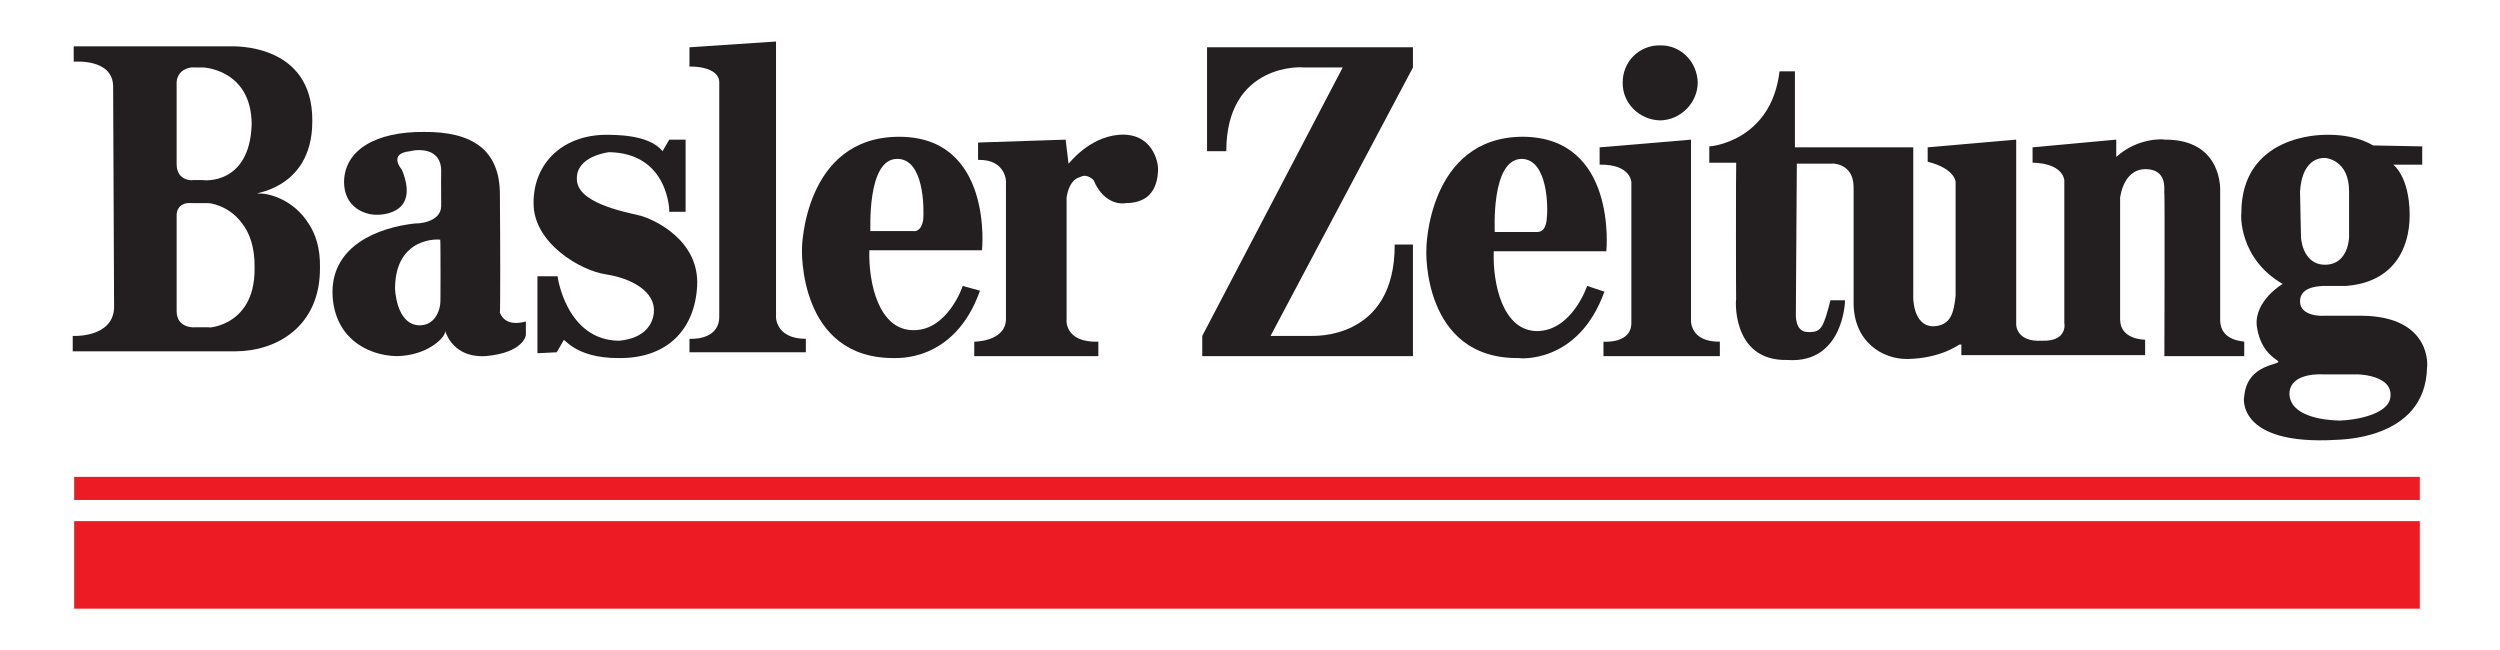
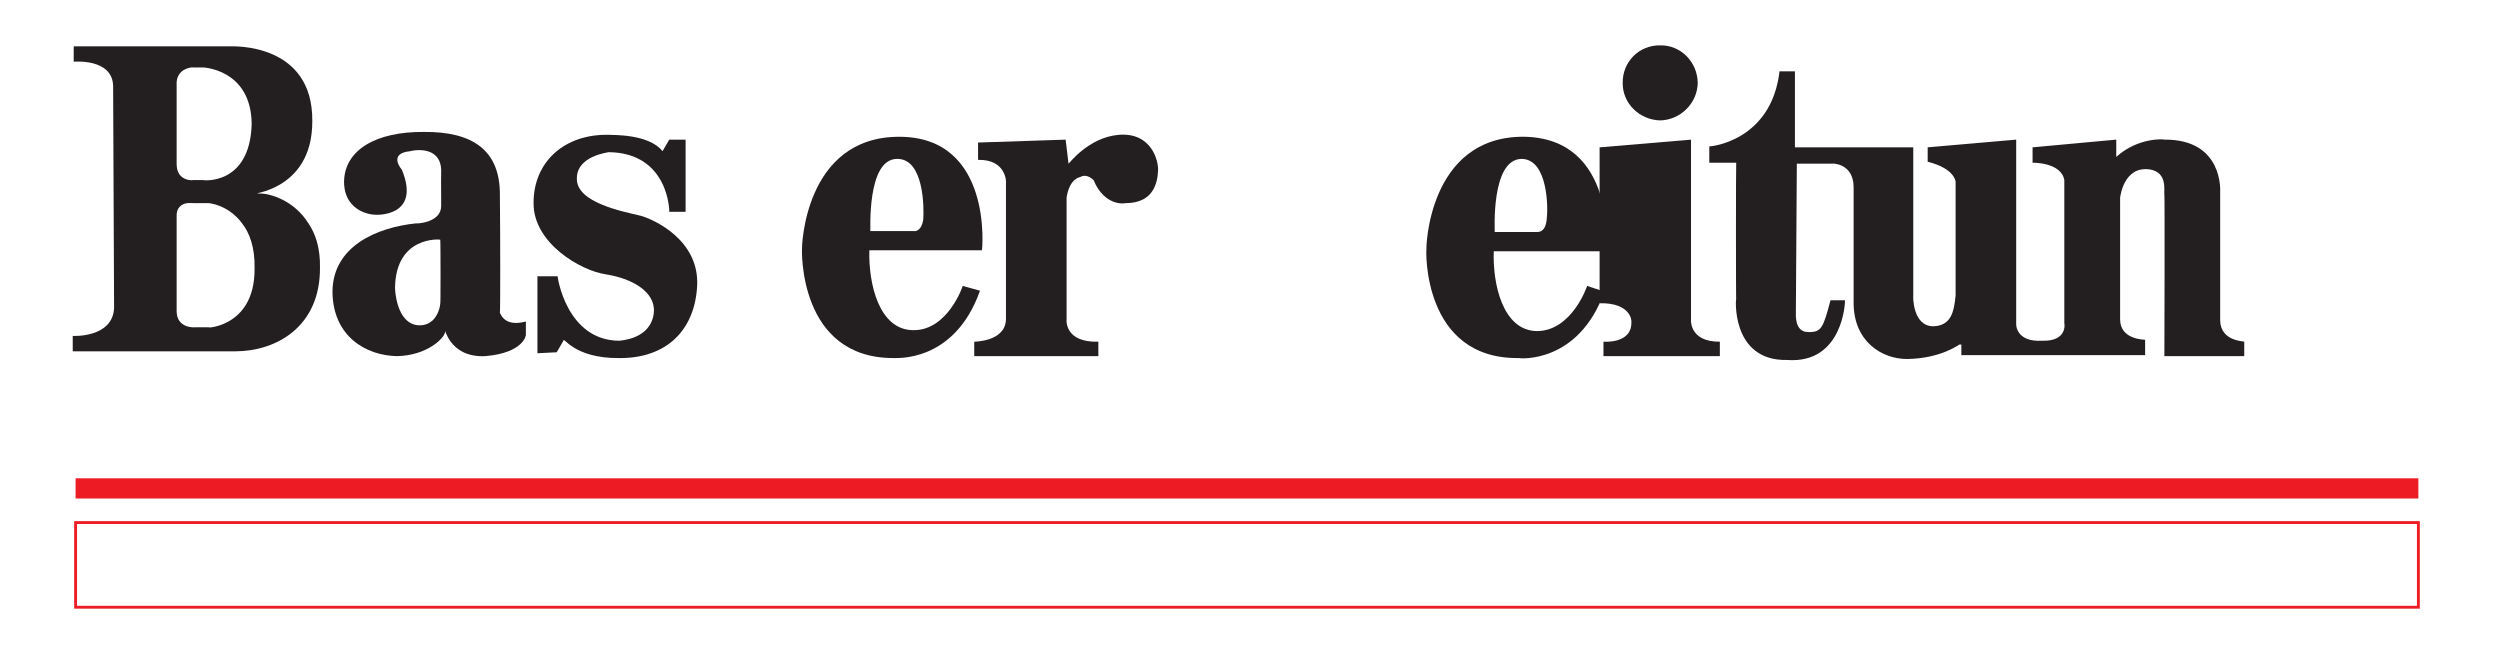
<svg xmlns="http://www.w3.org/2000/svg" id="svg6128" height="156.592" width="602.1" version="1.0">
  <defs id="defs6130" />
  <path d="m 18.208,115.193 564.233,0 0,4.87 -564.233,0 0,-4.87 z" id="path2900" style="fill:#ed1c24;fill-opacity:1;fill-rule:nonzero;stroke:none" />
-   <path d="m 18.208,115.193 564.233,0 0,4.87 -564.233,0 0,-4.87 z" id="path2902" style="fill:none;stroke:#ed1c24;stroke-width:0.692;stroke-linecap:butt;stroke-linejoin:miter;stroke-miterlimit:3.864;stroke-dasharray:none;stroke-opacity:1" />
-   <path d="m 18.208,125.853 564.225,0 0,20.392 -564.225,0 0,-20.392 z" id="path2904" style="fill:#ed1c24;fill-opacity:1;fill-rule:nonzero;stroke:none" />
  <path d="m 18.208,125.853 564.233,0 0,20.392 -564.233,0 0,-20.392 z" id="path2906" style="fill:none;stroke:#ed1c24;stroke-width:0.692;stroke-linecap:butt;stroke-linejoin:miter;stroke-miterlimit:3.864;stroke-dasharray:none;stroke-opacity:1" />
  <path id="path2908" d="m 428.582,17.184 c -2.014,17.009 -16.981,18.165 -16.916,18.07 l 0,3.941 6.482,0 c -0.079,0.016 -0.079,33.907 0,32.9 -0.079,-0.928 -1.526,14.908 12.281,14.602 13.611,0.983 13.997,-14.373 13.91,-14.373 l -3.486,0 c -1.739,6.664 -2.219,7.725 -5.326,7.646 -3.462,0.079 -2.976,-4.554 -3.012,-4.633 l 0.234,-35.914 8.34,0 c 0.055,-0.11 5.262,-0.212 5.334,5.562 l 0,27.803 c -0.071,9.488 6.885,13.739 12.975,13.674 8.103,-0.134 12.443,-3.507 12.508,-3.479 l 0.465,0 0,2.549 19.463,0 24.797,0 0,-3.705 c -0.087,-0.036 -5.97,0.058 -6.025,-4.861 l 0,-29.432 c 0.058,0.079 0.732,-7.647 7.184,-6.719 4.358,0.716 3.296,5.254 3.477,6.025 0.11,0.385 0.014,38.81 0,38.928 l 19.236,0 0,-3.477 c 0.087,-0.118 -5.704,-0.014 -5.799,-5.098 l 0,-31.053 c -0.007,0.022 0.865,-12.628 -13.438,-12.51 0.014,-0.118 -6.356,-0.598 -11.588,4.17 l 0,-4.17 -20.156,1.857 0,3.705 c -0.007,0.014 6.852,-0.173 7.646,4.17 l 0,34.521 c 0.072,0.036 0.747,4.39 -5.334,4.178 -6.373,0.401 -6.276,-4.036 -6.254,-3.941 l 0,-44.49 -21.32,1.857 0,3.469 c 6.821,1.699 6.821,5.083 6.727,5.098 l 0,27.111 c -0.393,4.154 -1.164,7.245 -5.334,7.418 -5.098,0.016 -4.914,-7.418 -4.863,-7.418 l 0,-35.678 -28.502,0 0,-18.307 z" style="fill:#231f20;fill-opacity:1;fill-rule:nonzero;stroke:none" />
  <path d="m 126.651,77.43 0,3.241 c 0.036,0.058 -0.543,4.303 -9.732,5.098 -8.961,0.464 -9.834,-7.45 -9.732,-5.798 -0.102,1.432 -4.351,5.68 -11.581,5.798 -7.442,-0.118 -15.459,-4.752 -15.53,-15.53 0.072,-10.943 10.699,-15.483 20.164,-16.45 -0.007,0.102 5.979,-0.095 6.018,-4.17 -0.036,-4.327 -0.036,-8.473 0,-8.575 -0.133,-6.373 -7.38,-4.728 -7.411,-4.634 -5.468,0.488 -2.187,4.351 -2.085,4.406 4.823,11.62 -6.475,10.951 -6.491,10.888 0.014,0.065 -7.317,-0.228 -7.411,-7.875 0.095,-7.804 7.812,-12.147 19.228,-12.053 11.565,-0.095 18.417,4.248 18.307,15.294 0.11,10.967 0.11,28.251 0,28.267 0.11,-0.014 0.881,3.556 6.255,2.093 m -20.62,-19.7 c 0.095,-0.079 -10.723,-1.039 -10.888,11.588 -0.022,0.014 0.165,8.803 5.79,9.032 5.578,0.065 5.192,-7.372 5.098,-5.326 0.095,2.101 0.095,-15.373 0,-15.294" id="path2910" style="fill:#231f20;fill-opacity:1;fill-rule:evenodd;stroke:none" />
  <path d="m 236.486,60.28 c 0.072,0.079 2.777,-27.347 -19.928,-27.339 -22.965,0 -23.444,26.93 -23.405,26.875 -0.036,0.058 -1.007,26.607 22.249,26.418 0.11,-0.102 14.397,1.353 20.62,-16.222 l -4.17,-1.156 c 0.072,0 -3.595,10.715 -11.817,10.66 -8.387,0.058 -10.896,-11.337 -10.66,-19.235 l 27.111,0 z M 216.094,38.267 c -7.435,-0.022 -6.372,17.458 -6.491,17.379 l 10.432,0 c 0.11,0.079 1.849,0.268 2.321,-2.777 0.204,-2.746 0.204,-14.625 -6.262,-14.602" id="path2912" style="fill:#231f20;fill-opacity:1;fill-rule:evenodd;stroke:none" />
-   <path d="m 567.84,90.168 -8.347,0 c 0.022,0.022 -7.993,-0.653 -8.103,4.642 0.11,5.326 7.836,6.388 12.045,6.483 3.997,-0.095 12.006,-1.542 12.281,-5.79 0.598,-5.987 -10.503,-5.31 -7.875,-5.334 m 0.928,-14.13 -9.276,0 c 0.022,0.058 -5.578,0.252 -5.554,-3.477 -0.022,-3.902 5.578,-3.611 5.554,-3.706 l 5.562,0 c 11.258,-0.873 15.31,-8.788 15.294,-17.151 -0.079,-9.307 -3.941,-12.005 -3.934,-12.045 l 6.955,0 0,-4.406 -11.825,-0.228 c -0.065,0.036 -4.02,-2.864 -12.053,-2.549 -0.079,0.079 -19.77,-0.212 -19.692,18.999 -0.079,-0.095 -0.755,10.715 9.968,16.915 0.087,-0.118 -6.766,3.934 -6.262,9.96 0.755,5.853 3.934,7.686 5.098,8.575 1.251,1.046 -7.435,0.369 -8.103,8.575 -0.102,-0.095 -2.132,11.872 22.241,10.424 0.058,-0.095 21.391,0.291 21.785,-17.379 0.087,0.102 1.44,-12.36 -15.758,-12.509 M 553.938,46.142 c 0.072,0.022 -0.022,-8.088 6.026,-8.111 0.029,0.022 5.822,0.315 5.79,8.111 l 0,10.66 c 0.029,0.079 0.029,6.931 -5.79,6.955 -5.664,-0.022 -5.861,-6.97 -5.798,-6.955 l -0.228,-10.66 z" id="path2914" style="fill:#231f20;fill-opacity:1;fill-rule:evenodd;stroke:none" />
  <path id="path2918" d="m 17.752,11.156 0,3.705 c -0.071,0.024 9.489,-0.943 9.496,6.027 l 0.229,53.293 c -0.33,7.222 -9.89,6.742 -9.961,6.719 l 0,3.713 39.164,0 C 66.537,84.592 77.157,78.705 77.062,64.449 77.157,59.807 76.002,56.315 74.287,53.789 70.802,48.227 64.994,46.548 62.469,46.605 58.913,46.55 75.229,46.552 75.215,29.229 75.419,10.15 55.824,11.214 55.752,11.156 Z m 28.803,5.066 c 0.103,0.004 0.16,0.016 0.156,0.031 l 1.857,0 c 0.016,-0.118 11.98,0.268 12.045,13.674 -0.448,14.791 -11.744,13.532 -11.816,13.438 l -2.314,0 c 0.071,0.094 -3.992,0.386 -3.941,-3.941 l 0,-19.691 c 0.296,-3.146 3.29,-3.54 4.014,-3.51 z m -1.258,32.688 4.893,0.018 c -0.063,-0.055 4.783,0.314 8.111,4.861 1.778,2.266 3.122,5.751 3.012,10.896 0.11,15.082 -13.508,14.302 -10.66,14.129 l -3.705,0 c -0.102,0.079 -4.453,0.276 -4.406,-3.934 l 0,-23.176 c 0.112,-2.272 1.879,-2.732 2.756,-2.795 z" style="fill:#231f20;fill-opacity:1;fill-rule:evenodd;stroke:none" />
  <path d="m 129.436,66.534 4.862,0 c -0.079,-0.095 2.045,15.451 14.83,15.53 0.058,-0.079 7.584,-0.181 8.347,-6.727 0.496,-5.129 -5.397,-8.316 -11.588,-9.268 -6.066,-0.889 -17.458,-7.545 -17.379,-17.143 -0.079,-9.716 7.254,-16.86 18.535,-16.45 0.11,0.079 9.189,-0.315 12.517,3.934 l 1.621,-2.777 3.942,0 0,17.379 -3.942,0 c 0.072,0.079 -0.022,-14.208 -14.602,-14.366 0.095,0.058 -7.82,0.826 -7.647,6.483 0.014,5.641 10.833,7.765 15.294,8.811 2.966,0.787 14.263,5.712 13.673,16.915 -0.566,10.715 -7.419,17.473 -18.771,17.379 -11.14,0.095 -13.461,-5.413 -13.437,-4.17 l -1.621,2.777 -4.634,0.228 0,-18.535 z" id="path2920" style="fill:#231f20;fill-opacity:1;fill-rule:nonzero;stroke:none" />
-   <path d="m 186.898,10 0,66.038 c -0.065,0.058 -0.252,5.562 7.183,5.562 l 0,3.241 -28.031,0 0,-3.241 c -0.072,0 7.175,0.574 7.175,-5.334 0,-5.775 0,-56.558 0,-56.534 0,-0.022 0.284,-3.69 -7.175,-3.713 l 0,-4.626 20.848,-1.392 z" id="path2922" style="fill:#231f20;fill-opacity:1;fill-rule:nonzero;stroke:none" />
  <path d="m 256.878,47.535 0,29.431 c -0.051,0 -0.527,5.594 7.647,5.326 l 0,3.477 -29.888,0 0,-3.477 c -0.102,-0.014 7.427,0.079 7.639,-5.326 l 0,-32.909 c 0.079,-0.014 0.173,-5.712 -6.719,-5.554 l 0,-4.177 21.092,-0.693 0.693,5.79 c 0.072,0.079 4.705,-6.294 12.045,-6.947 8.009,-0.7 9.748,6.443 9.504,8.803 -0.141,2.47 -0.913,7.686 -7.875,7.647 0.11,0.036 -4.909,0.999 -7.647,-5.562 0.029,0.095 -1.511,-1.739 -3.249,-0.7 -0.095,0.022 -2.51,0.315 -3.241,4.87" id="path2924" style="fill:#231f20;fill-opacity:1;fill-rule:nonzero;stroke:none" />
-   <path d="m 340.295,11.392 0,4.862 -34.293,64.645 9.968,0 c -0.051,-0.072 20.038,1.274 19.928,-22.013 l 4.398,0 0,26.882 -50.744,0 0,-4.87 33.829,-64.645 -9.496,0 c 0.11,-0.118 -18.527,-1.275 -18.543,20.156 l -4.634,0 0,-25.018 49.587,0 z" id="path2926" style="fill:#231f20;fill-opacity:1;fill-rule:nonzero;stroke:none" />
  <path d="m 386.869,60.516 c 0.014,-0.065 2.722,-27.48 -20.156,-27.583 -22.791,0.102 -23.279,27.04 -23.169,27.111 -0.11,-0.072 -1.07,26.481 22.241,26.19 -0.051,0.095 14.342,1.542 20.62,-15.994 l -4.17,-1.385 c 0.014,0.095 -3.65,10.81 -12.045,10.888 -8.316,-0.079 -10.723,-11.47 -10.432,-19.228 l 27.111,0 z M 366.477,38.267 c -7.497,0.079 -6.435,17.552 -6.483,17.607 l 10.424,0 c 0.051,-0.058 1.794,0.141 2.085,-3.005 0.377,-2.549 0.377,-14.523 -6.026,-14.602" id="path2928" style="fill:#231f20;fill-opacity:1;fill-rule:evenodd;stroke:none" />
  <path d="m 390.81,19.96 c -0.065,-5.09 3.981,-9.134 9.039,-9.032 4.909,-0.102 8.953,3.942 9.032,9.032 -0.079,4.878 -4.123,8.922 -9.032,9.039 -5.059,-0.118 -9.102,-4.162 -9.039,-9.039" id="path2930" style="fill:#231f20;fill-opacity:1;fill-rule:nonzero;stroke:none" />
-   <path d="m 385.248,35.49 22.013,-1.857 0,43.561 c -0.007,-0.036 -0.291,5.177 6.947,5.098 l 0,3.477 -28.031,0 0,-3.477 c -0.065,-0.014 6.986,0.653 6.719,-4.862 l 0,-33.373 c 0.072,0.079 0.072,-4.555 -7.647,-4.398 l 0,-4.17 z" id="path2932" style="fill:#231f20;fill-opacity:1;fill-rule:nonzero;stroke:none" />
+   <path d="m 385.248,35.49 22.013,-1.857 0,43.561 c -0.007,-0.036 -0.291,5.177 6.947,5.098 l 0,3.477 -28.031,0 0,-3.477 c -0.065,-0.014 6.986,0.653 6.719,-4.862 c 0.072,0.079 0.072,-4.555 -7.647,-4.398 l 0,-4.17 z" id="path2932" style="fill:#231f20;fill-opacity:1;fill-rule:nonzero;stroke:none" />
</svg>